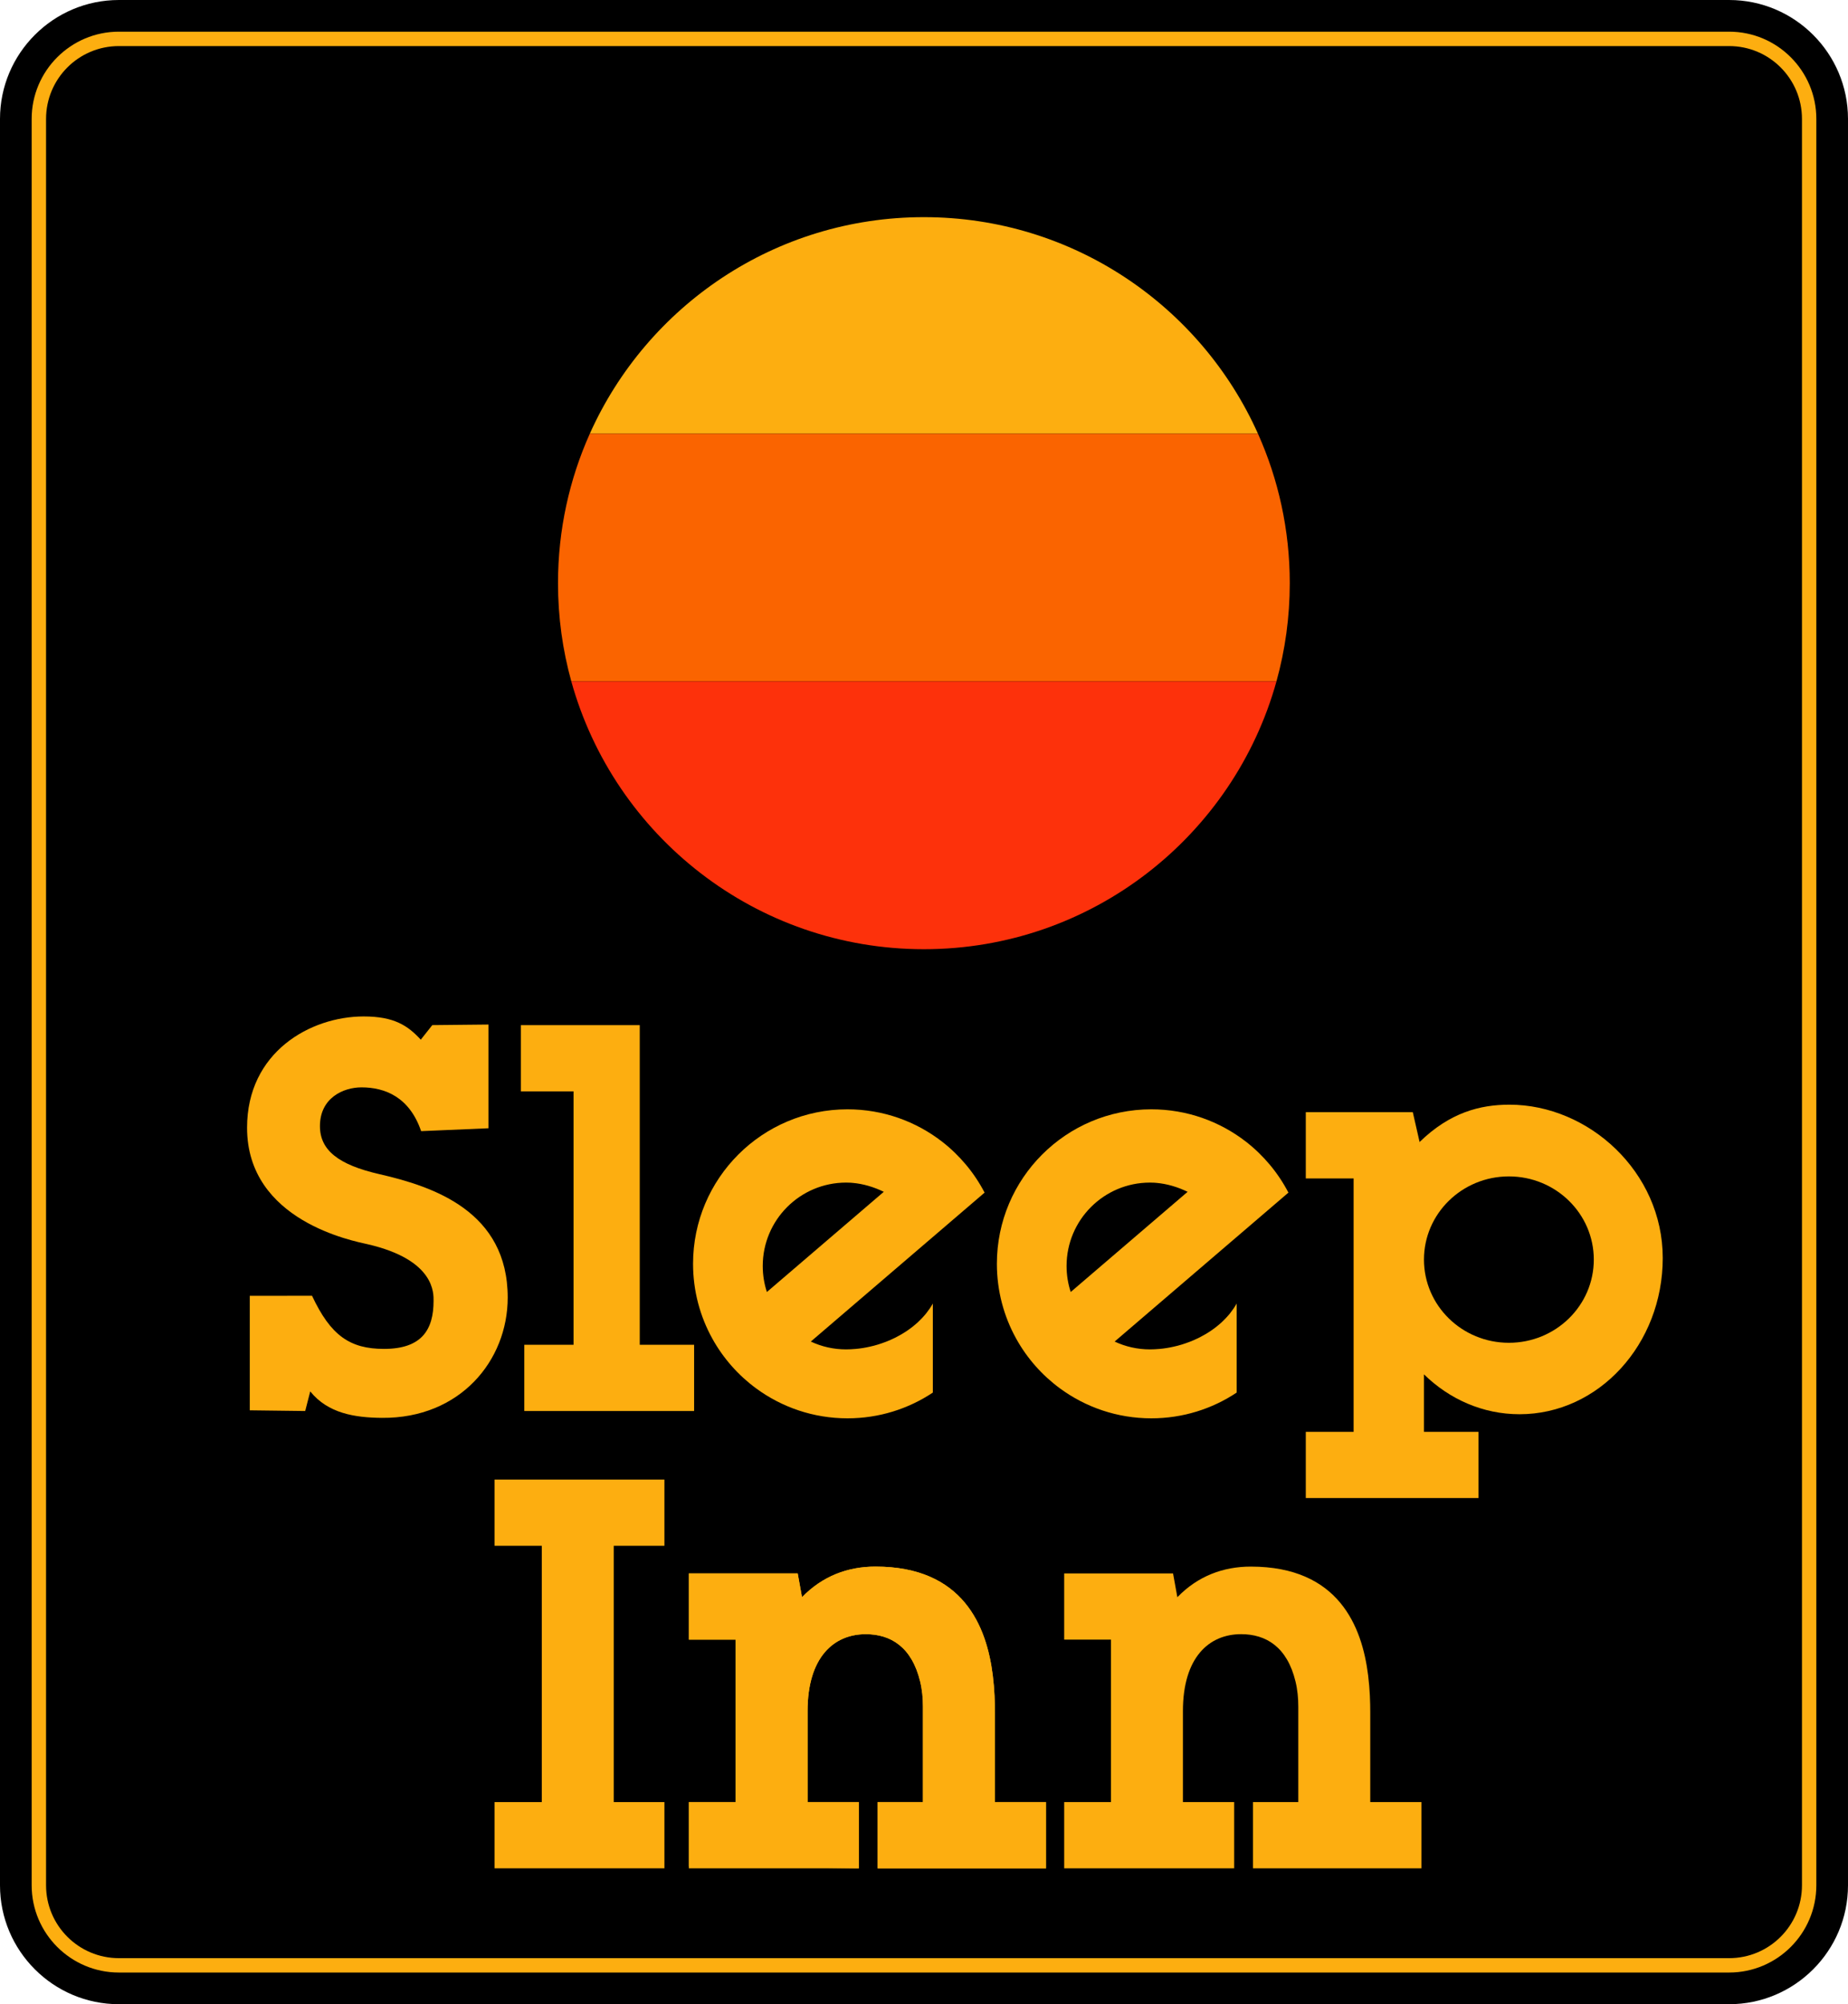
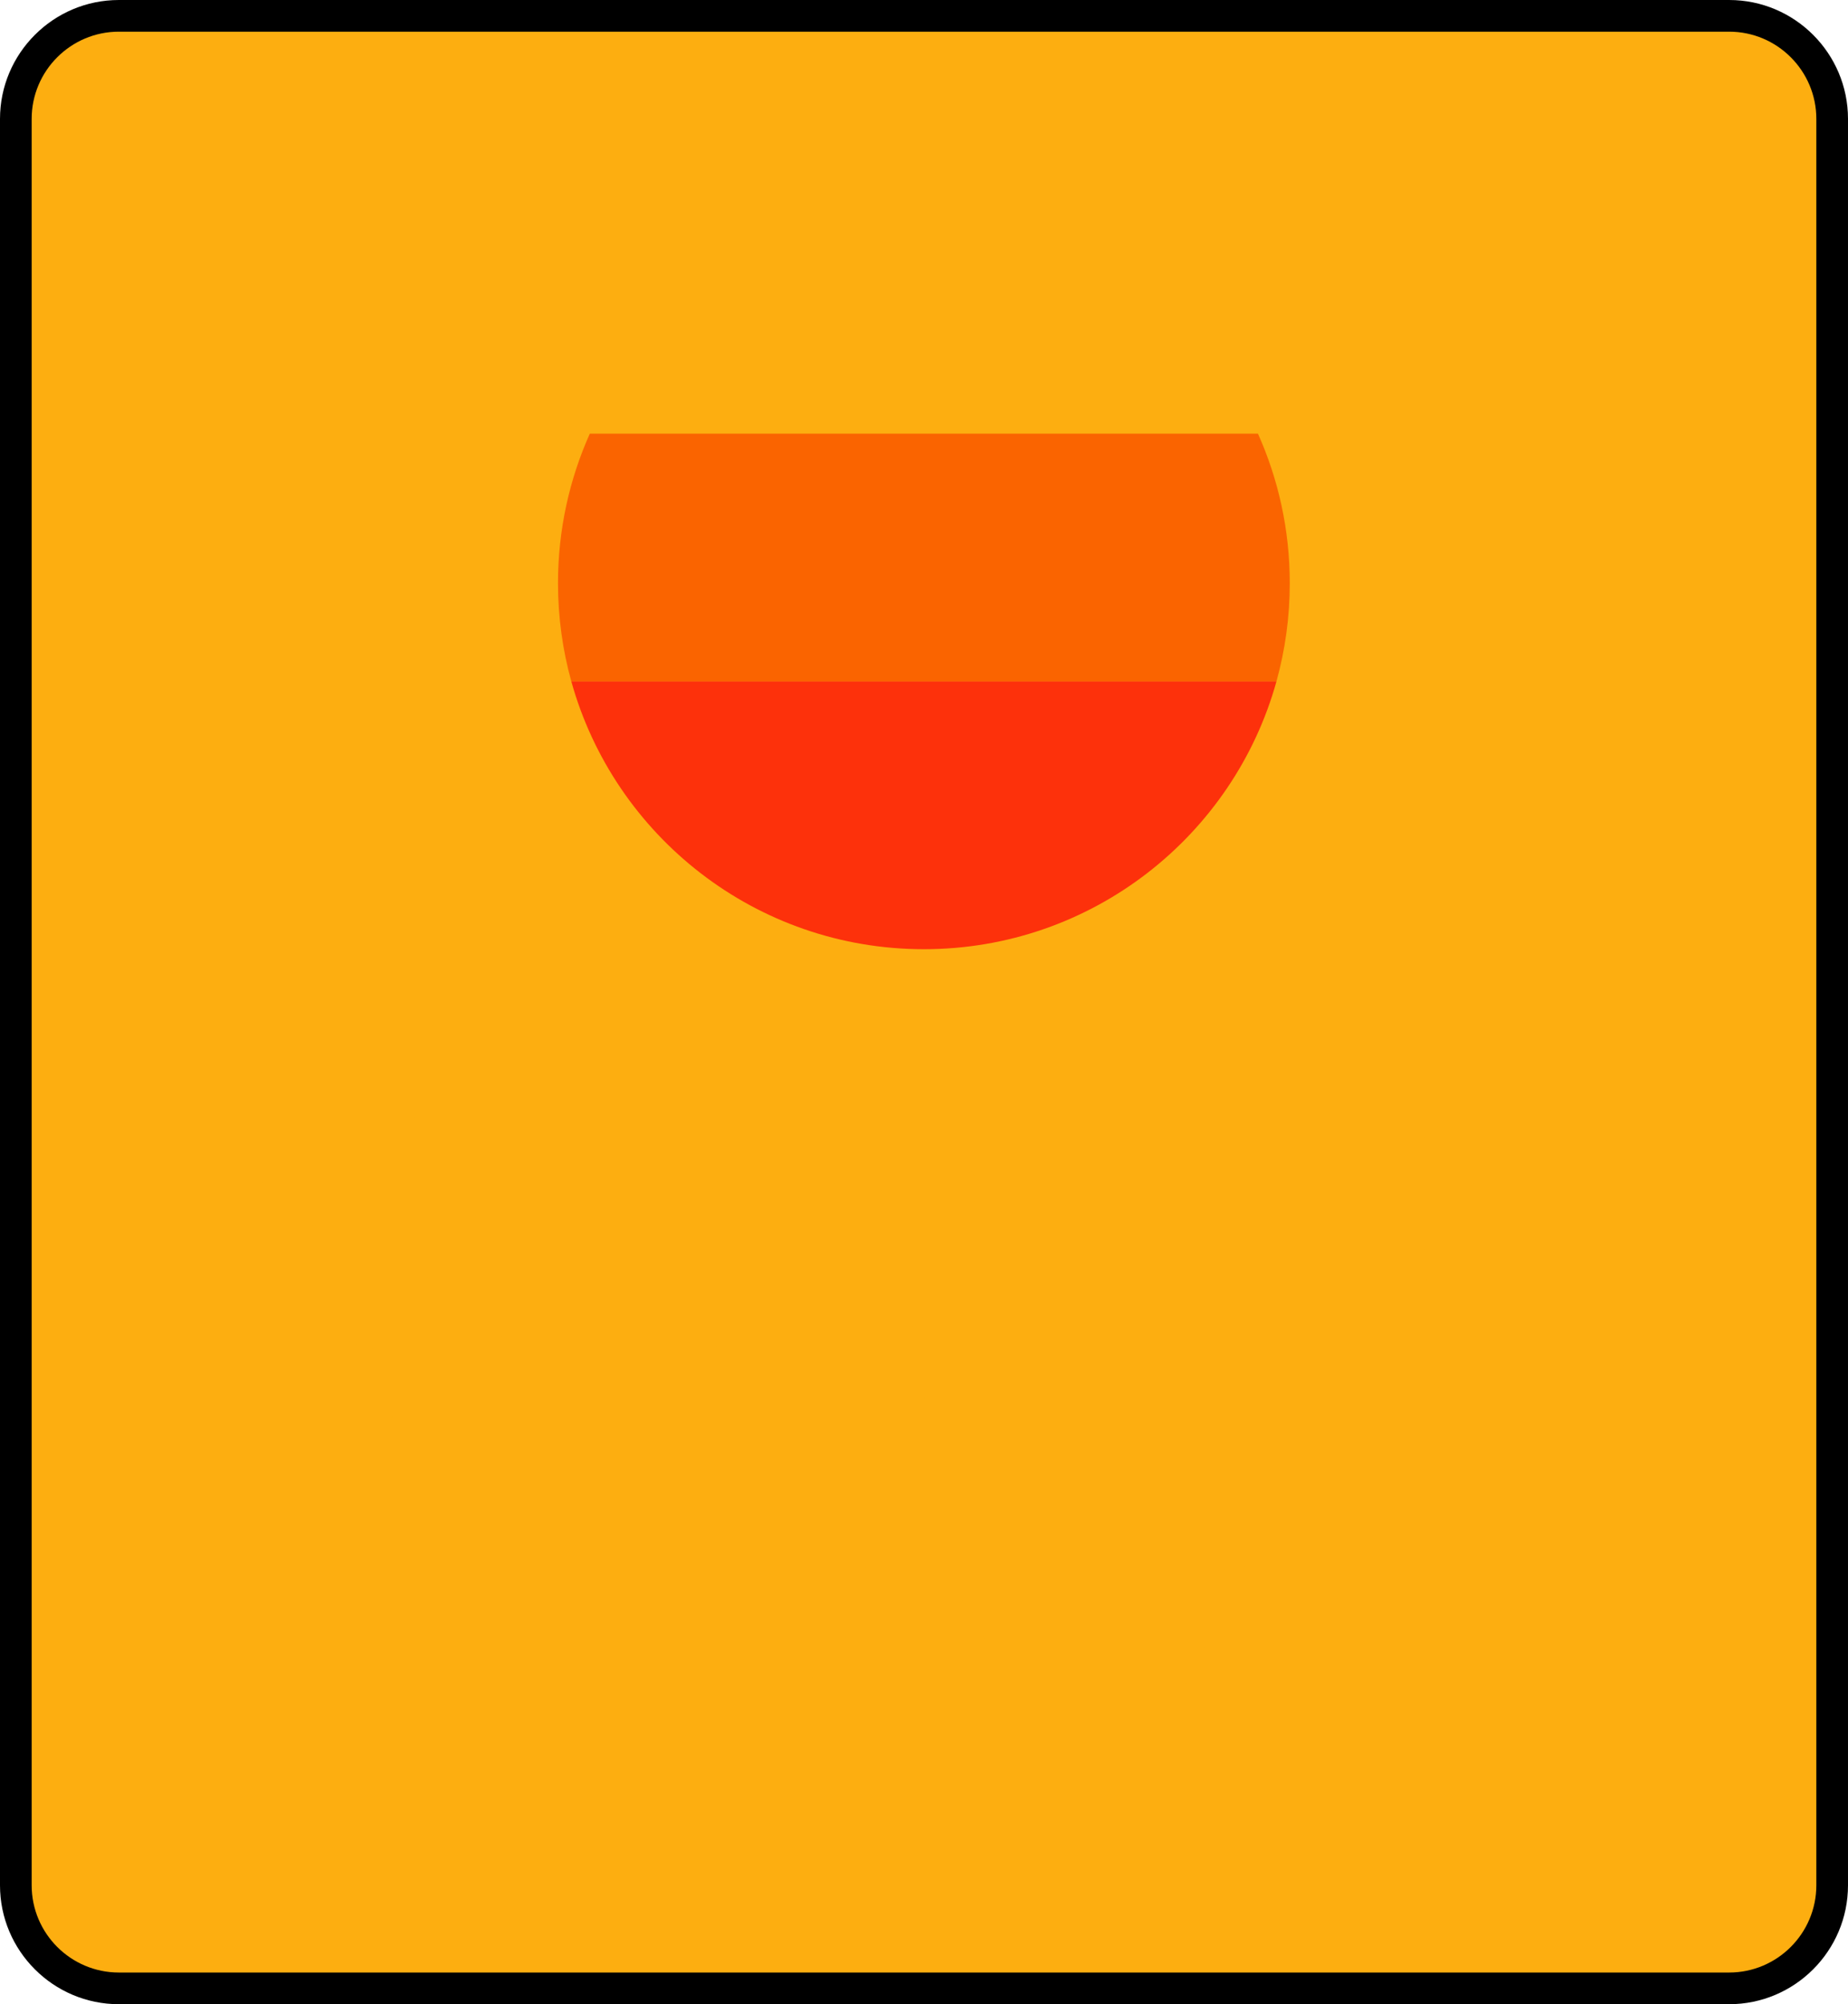
<svg xmlns="http://www.w3.org/2000/svg" version="1.1" id="Layer_1" x="0px" y="0px" width="642px" height="696px" viewBox="0 0 642 696" style="enable-background:new 0 0 642 696;" xml:space="preserve">
  <style type="text/css">
	.st0{fill:#FDAE10;}
	.st1{fill:#FA6400;}
	.st2{fill:#FD310B;}
</style>
  <g>
    <g>
      <path d="M600.71,0H41.3C18.53,0,0,18.53,0,41.3v613.4C0,677.47,18.53,696,41.3,696h559.41c22.77,0,41.29-18.53,41.29-41.3V41.3    C642,18.53,623.48,0,600.71,0z M630.38,35.2c0.2,0.99,0.36,1.99,0.46,3.01C630.74,37.19,630.59,36.19,630.38,35.2    c-0.2-0.99-0.45-1.95-0.75-2.9C629.93,33.25,630.18,34.22,630.38,35.2z M625.82,24.37c0.82,1.21,1.55,2.48,2.19,3.8    c0.43,0.88,0.81,1.79,1.15,2.72c-0.34-0.93-0.72-1.83-1.15-2.72C627.37,26.85,626.64,25.58,625.82,24.37    c-0.54-0.81-1.13-1.58-1.75-2.33C624.69,22.78,625.27,23.56,625.82,24.37z M13.99,28.17c0.64-1.32,1.37-2.6,2.19-3.8    c0.55-0.81,1.13-1.58,1.75-2.33c-0.62,0.75-1.2,1.53-1.75,2.33C15.36,25.58,14.63,26.85,13.99,28.17    c-0.43,0.88-0.81,1.79-1.15,2.72C13.18,29.96,13.57,29.06,13.99,28.17z M11.62,35.2c0.2-0.99,0.45-1.95,0.75-2.9    C12.07,33.25,11.82,34.22,11.62,35.2c-0.2,0.99-0.36,1.99-0.46,3.01C11.26,37.19,11.41,36.19,11.62,35.2z" />
    </g>
    <g>
      <path class="st0" d="M631,41.3v613.4c0,16.71-13.59,30.3-30.29,30.3H41.3C24.59,685,11,671.41,11,654.7V41.3    C11,24.59,24.59,11,41.3,11h559.41C617.41,11,631,24.59,631,41.3z" />
    </g>
    <g>
-       <path d="M16,654.71V41.3C16,27.33,27.33,16,41.3,16h559.41c13.97,0,25.3,11.33,25.3,25.3v613.41c0,13.97-11.33,25.3-25.3,25.3    H41.3C27.33,680,16,668.68,16,654.71z" />
-     </g>
+       </g>
  </g>
  <g>
-     <path class="st0" d="M437.02,150.61H204.9c19.85-44.32,64.35-75.2,116.06-75.2C372.67,75.41,417.17,106.29,437.02,150.61z" />
    <path class="st1" d="M448.07,202.52c0,11.81-1.61,23.24-4.62,34.09H198.47c-3.01-10.85-4.62-22.28-4.62-34.09   c0-18.49,3.95-36.06,11.05-51.91h232.12C444.12,166.46,448.07,184.03,448.07,202.52z" />
    <path class="st2" d="M443.45,236.61c-14.9,53.64-64.1,93.02-122.49,93.02s-107.59-39.38-122.49-93.02H443.45z" />
  </g>
  <g>
    <polygon class="st0" points="241.14,467 241.14,490 182.14,490 182.14,467 199.25,467 199.25,379 180.95,379 180.95,356    222.25,356 222.25,467  " />
    <polygon class="st0" points="213.22,536.81 213.22,625.81 230.82,625.81 230.82,648.81 171.82,648.81 171.82,625.81 188.22,625.81    188.22,536.81 171.82,536.81 171.82,513.81 230.82,513.81 230.82,536.81  " />
    <path class="st0" d="M321.17,456.79c-0.22,0.26-0.44,0.51-0.68,0.76c-0.19,0.21-0.38,0.42-0.6,0.62c-0.31,0.32-0.63,0.64-0.97,0.96   c-0.18,0.16-0.36,0.32-0.54,0.48c-0.29,0.26-0.59,0.52-0.9,0.76c-0.25,0.21-0.51,0.42-0.78,0.62c-0.29,0.22-0.58,0.44-0.88,0.65   c-0.26,0.19-0.52,0.37-0.78,0.55c-0.35,0.23-0.7,0.46-1.06,0.68c-0.27,0.17-0.55,0.34-0.83,0.5c-0.64,0.38-1.3,0.74-1.97,1.08   c-0.29,0.14-0.58,0.29-0.88,0.42c-0.32,0.16-0.65,0.31-0.98,0.45c-0.99,0.44-2,0.83-3.03,1.18c-0.34,0.13-0.69,0.24-1.04,0.34   c-0.03,0.02-0.06,0.03-0.08,0.03c-1.02,0.32-2.04,0.59-3.08,0.81c-1.6,0.36-3.21,0.62-4.83,0.76c-0.54,0.05-1.08,0.09-1.62,0.11   c-0.07,0.01-0.14,0.02-0.21,0.01h-0.01c-0.49,0.03-0.99,0.04-1.48,0.04c-4.38,0-8.54-0.97-12.26-2.72l40.07-34.33l1.99-1.7   l18.31-15.69c-3.59-6.9-8.64-12.93-14.73-17.67c-9.09-7.05-20.5-11.26-32.9-11.26c-29.63,0-53.65,24.02-53.65,53.65   c0,9.44,2.44,18.31,6.72,26.02c3.77,6.79,8.97,12.68,15.2,17.25c8.89,6.53,19.86,10.39,31.73,10.39c10.96,0,21.16-3.29,29.65-8.94   v-30.92c-0.65,1.16-1.41,2.27-2.25,3.33C321.61,456.27,321.4,456.53,321.17,456.79z M264.98,439.64   c0-15.99,12.97-28.96,28.96-28.96c0.5,0,0.99,0.01,1.49,0.04c0.26,0.02,0.51,0.04,0.76,0.06c3.68,0.32,7.36,1.41,10.84,3.1   l-40.61,34.79C265.48,445.83,264.98,442.79,264.98,439.64z" />
-     <path class="st0" d="M426.72,456.79c-0.22,0.26-0.44,0.51-0.68,0.76c-0.19,0.21-0.38,0.42-0.6,0.62c-0.31,0.32-0.63,0.64-0.97,0.96   c-0.18,0.16-0.36,0.32-0.54,0.48c-0.29,0.26-0.59,0.52-0.9,0.76c-0.25,0.21-0.51,0.42-0.78,0.62c-0.29,0.22-0.58,0.44-0.88,0.65   c-0.26,0.19-0.52,0.37-0.78,0.55c-0.35,0.23-0.7,0.46-1.06,0.68c-0.27,0.17-0.55,0.34-0.83,0.5c-0.64,0.38-1.3,0.74-1.97,1.08   c-0.29,0.14-0.58,0.29-0.88,0.42c-0.32,0.16-0.65,0.31-0.98,0.45c-0.99,0.44-2,0.83-3.03,1.18c-0.34,0.13-0.69,0.24-1.04,0.34   c-0.03,0.02-0.06,0.03-0.08,0.03c-1.02,0.32-2.04,0.59-3.08,0.81c-1.6,0.36-3.21,0.62-4.83,0.76c-0.54,0.05-1.08,0.09-1.62,0.11   c-0.07,0.01-0.14,0.02-0.21,0.01h-0.01c-0.49,0.03-0.99,0.04-1.48,0.04c-4.38,0-8.54-0.97-12.26-2.72l40.07-34.33l1.99-1.7   l18.31-15.69c-3.59-6.9-8.64-12.93-14.73-17.67c-9.09-7.05-20.5-11.26-32.9-11.26c-29.63,0-53.65,24.02-53.65,53.65   c0,9.44,2.44,18.31,6.72,26.02c3.77,6.79,8.97,12.68,15.2,17.25c8.89,6.53,19.86,10.39,31.73,10.39c10.96,0,21.16-3.29,29.65-8.94   v-30.92c-0.65,1.16-1.41,2.27-2.25,3.33C427.16,456.27,426.95,456.53,426.72,456.79z M370.53,439.64   c0-15.99,12.97-28.96,28.96-28.96c0.5,0,0.99,0.01,1.49,0.04c0.26,0.02,0.51,0.04,0.76,0.06c3.68,0.32,7.36,1.41,10.84,3.1   l-40.61,34.79C371.03,445.83,370.53,442.79,370.53,439.64z" />
    <path class="st0" d="M524.39,383.62c-10.2,0-20.67,2.7-31.22,12.96l-2.36-10.35h-37.17v23h16.61v88h-16.61v23h60v-23h-18.95v-19.96   c8.8,8.62,20.44,13.85,33.2,13.85c27.48,0,49.75-24.29,49.75-54.25C577.64,406.91,551.87,383.62,524.39,383.62z M493.25,396.73   v0.21l-0.05-0.21H493.25z M524.19,466.31c-16.29,0-29.5-12.93-29.5-28.89c0-15.95,13.21-28.89,29.5-28.89s29.5,12.94,29.5,28.89   C553.69,453.38,540.48,466.31,524.19,466.31z" />
    <path class="st0" d="M363.4,625.81v23h-58.5v-23h15.73v-33.15c0-2.94-0.27-5.88-0.97-8.74c-2.91-12.02-10.27-16.42-18.89-16.42   c-11.16,0-20.22,8.06-20.22,26.71v31.6h17.8v23l-59.05-0.7v-22.3h16.25V569.4H239.3v-23h37.82l1.5,8.26   c7.11-7.35,15.95-10.63,25.51-10.63c30.56,0,38.65,20.83,40.76,37.76c0.62,4.94,0.74,9.43,0.74,12.81v31.21H363.4z" />
    <path class="st0" d="M363.4,625.81v23h-58.5v-23h15.73v-33.15c0-2.94-0.27-5.88-0.97-8.74c-2.91-12.02-10.27-16.42-18.89-16.42   c-11.16,0-20.22,8.06-20.22,26.71v31.6h17.8v23l-0.55-0.01v0.01h-58.5v-23h16.25V569.4H239.3v-23h37.82l1.5,8.26   c7.11-7.35,15.95-10.63,25.51-10.63c30.56,0,38.65,20.83,40.76,37.76c0.62,4.94,0.74,9.43,0.74,12.81v31.21H363.4z" />
    <path class="st0" d="M493.8,625.81v23h-58.5v-23h15.73v-33.15c0-2.94-0.27-5.88-0.97-8.74c-2.91-12.02-10.27-16.42-18.89-16.42   c-11.16,0-20.22,8.06-20.22,26.71v31.6h17.8v23l-0.55-0.01v0.01h-58.5v-23h16.25V569.4H369.7v-23h37.82l1.5,8.26   c7.11-7.35,15.95-10.63,25.51-10.63c30.56,0,38.65,20.83,40.76,37.76c0.62,4.94,0.74,9.43,0.74,12.81v31.21H493.8z" />
    <g>
      <path class="st0" d="M108.4,449.98c6.48,13.83,13.16,18.45,25.02,18.45c13.15,0,17.2-6.73,17.2-16.64    c0-2.52,0.65-14.27-22.89-19.7c-4.75-1.1-41.9-8.01-41.9-40.46c0-26.24,21.96-38.65,40.52-38.65c10.63,0,15.36,3.22,19.83,8.07    l4-5.06l19.51-0.2v36.02l-23.39,1c-4.04-11.83-12.55-15.2-20.7-15.2c-6.42,0-14.45,3.72-14.45,13.45c0,8.36,6.39,13.43,20.7,16.7    c18.79,4.29,44.53,12.96,44.53,42.84c0,21.92-16.57,41.99-43.65,41.78c-9.48-0.07-18.82-1.56-24.95-9.19l-1.75,6.81l-19.26-0.24    v-39.77H108.4z" />
    </g>
  </g>
</svg>